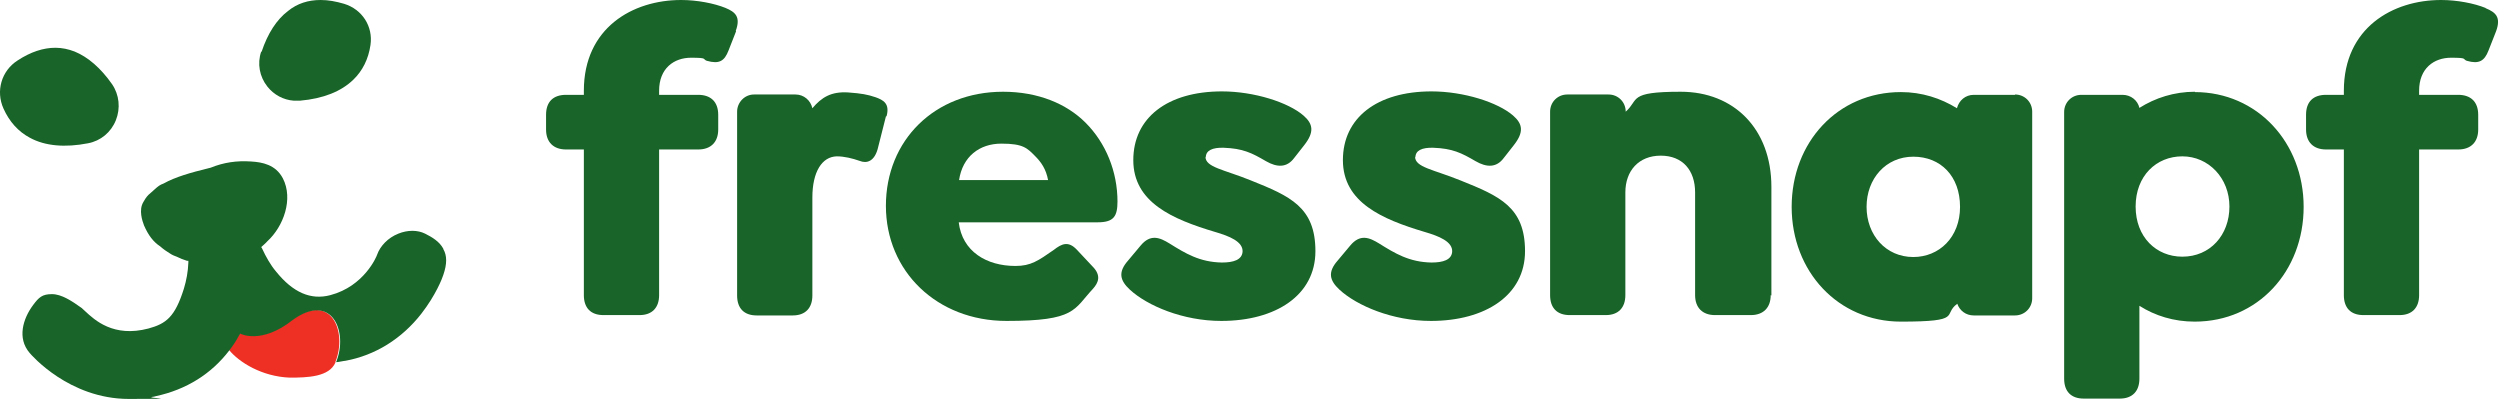
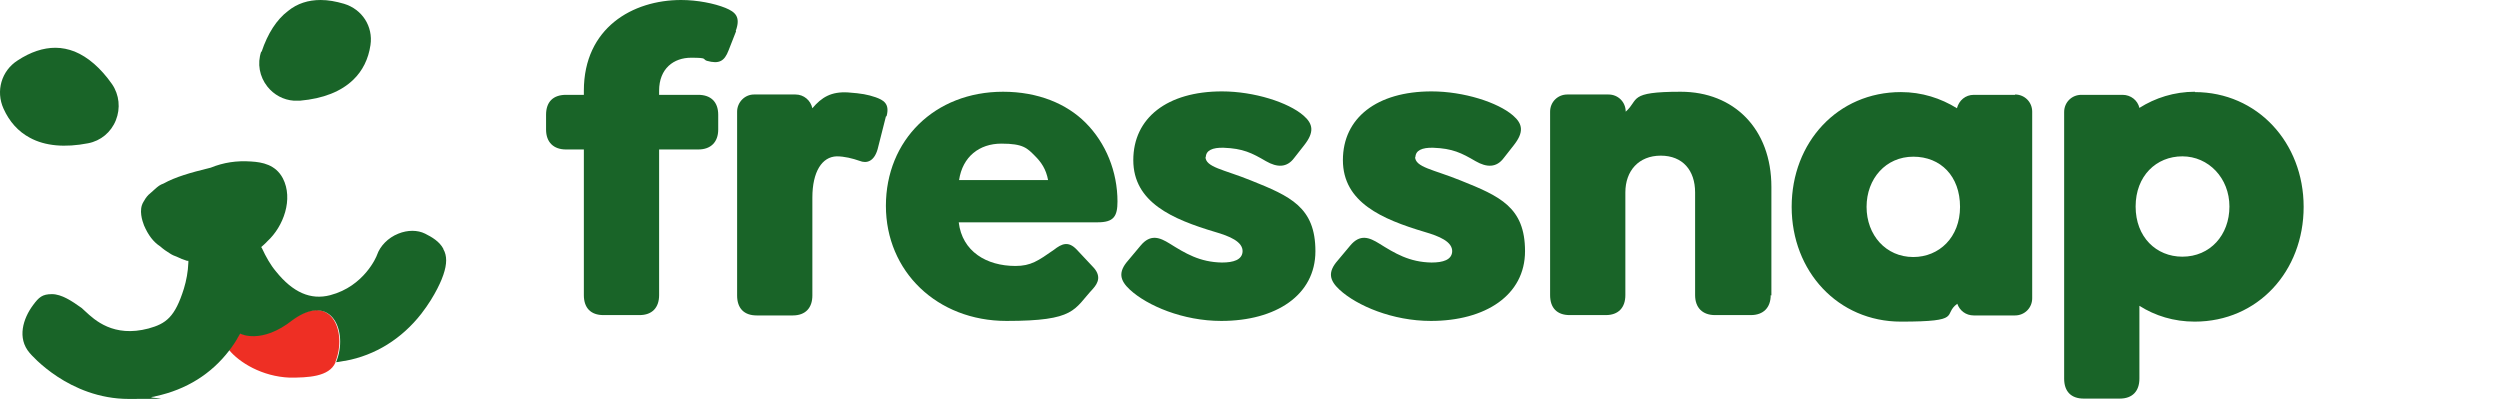
<svg xmlns="http://www.w3.org/2000/svg" width="188" height="30" viewBox="0 0 188 30" fill="none">
  <g id="Logo">
    <g id="Group">
      <path id="Vector" d="M21.994 24.005C19.617 25.866 18.067 25.039 18.041 25.039C18.041 25.039 17.937 25.245 17.912 25.245C17.705 25.607 17.472 25.969 17.214 26.305C17.989 27.261 19.72 28.32 21.788 28.398C23.131 28.398 24.759 28.346 25.224 27.261C25.224 27.261 25.224 27.235 25.224 27.209C26.129 24.935 24.914 21.912 21.968 24.031" fill="#EE2F24" />
      <g id="Vector_2">
        <path d="M55.328 2.326C55.715 1.266 55.302 0.904 54.552 0.594C53.725 0.258 52.434 0 51.219 0C47.576 0 43.906 2.093 43.906 6.822V7.132H42.563C41.607 7.132 41.064 7.649 41.064 8.63V9.742C41.064 10.698 41.632 11.24 42.563 11.24H43.906V22.196C43.906 23.152 44.423 23.695 45.379 23.695H48.092C49.048 23.695 49.565 23.127 49.565 22.196V11.24H52.511C53.467 11.24 54.01 10.672 54.01 9.742V8.63C54.01 7.649 53.441 7.132 52.511 7.132H49.565V6.822C49.565 5.142 50.676 4.341 51.968 4.341C53.26 4.341 52.795 4.444 53.157 4.574C54.087 4.832 54.475 4.599 54.785 3.798L55.353 2.351L55.328 2.326Z" fill="#196428" />
        <path d="M66.671 8.734C66.93 7.778 66.413 7.519 65.844 7.313C65.224 7.106 64.811 7.028 63.777 6.951C62.511 6.873 61.788 7.313 61.09 8.14C60.961 7.545 60.444 7.106 59.824 7.106H56.697C55.999 7.106 55.431 7.7 55.431 8.398V22.222C55.431 23.178 55.948 23.721 56.904 23.721H59.617C60.573 23.721 61.09 23.152 61.09 22.222V14.858C61.09 12.92 61.813 11.783 62.924 11.757C63.493 11.757 64.113 11.912 64.63 12.093C65.198 12.326 65.741 12.119 65.999 11.214L66.62 8.76L66.671 8.734Z" fill="#196428" />
        <path d="M72.123 13.54C72.382 11.783 73.648 10.801 75.302 10.801C76.955 10.801 77.24 11.137 77.834 11.731C78.299 12.196 78.661 12.713 78.816 13.54H72.123ZM84.035 15.168C84.035 12.894 83.157 10.749 81.632 9.225C80.211 7.804 78.067 6.899 75.431 6.899C70.289 6.899 66.62 10.543 66.62 15.478C66.62 20.413 70.47 24.134 75.689 24.134C80.909 24.134 80.728 23.282 82.201 21.705C82.588 21.266 82.847 20.724 82.149 20.026L80.961 18.76C80.34 18.114 79.85 18.32 79.255 18.785C78.067 19.612 77.524 20 76.361 20C74.191 20 72.356 18.915 72.097 16.718H82.537C83.751 16.718 84.035 16.279 84.035 15.142" fill="#196428" />
        <path d="M133.209 22.222V14.057C133.209 9.69 130.392 6.899 126.387 6.899C122.382 6.899 123.286 7.494 122.253 8.398C122.253 7.674 121.684 7.106 120.961 7.106H117.86C117.136 7.106 116.568 7.674 116.568 8.398V22.196C116.568 23.152 117.085 23.695 118.041 23.695H120.754C121.71 23.695 122.227 23.127 122.227 22.196V14.47C122.227 12.842 123.235 11.705 124.888 11.705C126.542 11.705 127.472 12.816 127.472 14.47V22.196C127.472 23.152 128.041 23.695 128.971 23.695H131.658C132.614 23.695 133.157 23.127 133.157 22.196" fill="#196428" />
        <path d="M143.88 19.328C141.813 19.328 140.366 17.674 140.366 15.556C140.366 13.437 141.813 11.783 143.88 11.783C145.948 11.783 147.395 13.256 147.395 15.556C147.395 17.855 145.818 19.328 143.88 19.328ZM151.529 7.132H148.428C147.808 7.132 147.317 7.545 147.162 8.14C145.948 7.39 144.526 6.925 142.95 6.925C138.196 6.925 134.733 10.698 134.733 15.556C134.733 20.413 138.222 24.186 142.95 24.186C147.679 24.186 146.051 23.669 147.188 22.842C147.369 23.359 147.834 23.721 148.428 23.721H151.529C152.253 23.721 152.821 23.152 152.821 22.429V8.398C152.821 7.674 152.253 7.106 151.529 7.106" fill="#196428" />
        <path d="M164.113 19.302C162.149 19.302 160.599 17.829 160.599 15.53C160.599 13.23 162.149 11.757 164.113 11.757C166.077 11.757 167.653 13.385 167.653 15.53C167.653 17.674 166.206 19.302 164.113 19.302ZM165.069 6.899C163.493 6.899 162.072 7.364 160.883 8.114C160.754 7.545 160.237 7.132 159.617 7.132H156.516C155.793 7.132 155.224 7.7 155.224 8.424V28.475C155.224 29.431 155.741 29.974 156.697 29.974H159.41C160.366 29.974 160.883 29.406 160.883 28.475V22.997C162.072 23.747 163.467 24.186 165.043 24.186C169.798 24.186 173.234 20.388 173.234 15.556C173.234 10.723 169.746 6.925 165.043 6.925" fill="#196428" />
-         <path d="M186.904 0.594C186.077 0.258 184.785 0 183.57 0C179.927 0 176.258 2.093 176.258 6.822V7.132H174.914C173.958 7.132 173.415 7.649 173.415 8.63V9.742C173.415 10.698 173.984 11.24 174.914 11.24H176.258V22.196C176.258 23.152 176.775 23.695 177.731 23.695H180.444C181.4 23.695 181.917 23.127 181.917 22.196V11.24H184.862C185.818 11.24 186.361 10.672 186.361 9.742V8.63C186.361 7.649 185.793 7.132 184.862 7.132H181.917V6.822C181.917 5.142 183.028 4.341 184.32 4.341C185.612 4.341 185.147 4.444 185.508 4.574C186.413 4.832 186.826 4.599 187.136 3.798L187.705 2.351C188.092 1.292 187.679 0.93 186.93 0.62" fill="#196428" />
        <path d="M90.676 11.835C90.676 11.318 91.167 11.085 92.02 11.111C93.467 11.163 94.139 11.499 95.198 12.119C96.051 12.61 96.775 12.61 97.317 11.886L98.067 10.93C98.842 9.948 98.764 9.328 98.015 8.682C96.878 7.7 94.32 6.873 91.891 6.873C87.782 6.873 85.224 8.863 85.224 12.041C85.224 15.22 88.17 16.486 91.374 17.442C92.433 17.752 93.493 18.165 93.441 18.941C93.389 19.535 92.769 19.742 91.891 19.742C90.211 19.716 89.126 19.044 87.963 18.32C87.214 17.855 86.516 17.571 85.767 18.476L84.837 19.587C84.061 20.465 84.216 21.085 84.966 21.783C86.284 22.997 88.971 24.134 91.839 24.134C95.948 24.134 98.919 22.196 98.919 18.889C98.919 15.581 97.033 14.755 94.061 13.566C92.02 12.739 90.65 12.584 90.65 11.783" fill="#196428" />
        <path d="M106.439 11.835C106.439 11.318 106.93 11.085 107.782 11.111C109.229 11.163 109.901 11.499 110.961 12.119C111.813 12.61 112.537 12.61 113.079 11.886L113.829 10.93C114.604 9.948 114.526 9.328 113.777 8.682C112.64 7.7 110.082 6.873 107.653 6.873C103.545 6.873 100.986 8.863 100.986 12.041C100.986 15.22 103.932 16.486 107.136 17.442C108.196 17.752 109.255 18.165 109.203 18.941C109.152 19.535 108.532 19.742 107.653 19.742C105.974 19.716 104.888 19.044 103.725 18.32C102.976 17.855 102.278 17.571 101.529 18.476L100.599 19.587C99.824 20.465 99.979 21.085 100.728 21.783C102.046 22.997 104.733 24.134 107.601 24.134C111.71 24.134 114.682 22.196 114.682 18.889C114.682 15.581 112.795 14.755 109.824 13.566C107.782 12.739 106.413 12.584 106.413 11.783" fill="#196428" />
        <path d="M5.612 3.876C5.147 3.695 4.656 3.592 4.165 3.592C3.26 3.592 2.304 3.902 1.322 4.548C0.108 5.323 -0.332 6.848 0.263 8.165C0.702 9.147 1.374 9.897 2.252 10.362C3.389 10.982 4.888 11.111 6.619 10.775C7.575 10.594 8.351 9.948 8.712 9.044C9.074 8.14 8.971 7.132 8.428 6.331C7.575 5.116 6.619 4.289 5.612 3.876Z" fill="#196428" />
        <path d="M19.643 3.876C19.333 4.78 19.513 5.762 20.108 6.512C20.599 7.132 21.322 7.519 22.097 7.571C22.253 7.571 22.407 7.571 22.562 7.571C24.32 7.416 25.663 6.873 26.568 5.995C27.265 5.323 27.705 4.444 27.86 3.385C28.066 1.99 27.239 0.698 25.87 0.284C25.25 0.103 24.681 0 24.113 0C23.183 0 22.356 0.258 21.658 0.827C20.805 1.473 20.134 2.506 19.669 3.902" fill="#196428" />
        <path d="M33.338 18.708C33.053 18.165 32.485 17.829 31.968 17.571C31.4 17.287 30.65 17.287 29.953 17.571C29.177 17.881 28.583 18.501 28.351 19.173C28.325 19.276 27.395 21.525 24.836 22.196C23.364 22.584 22.02 21.99 20.754 20.413C20.34 19.922 20.004 19.328 19.694 18.656L19.643 18.579C19.643 18.579 20.004 18.269 20.108 18.14C21.322 17.028 22.072 14.961 21.271 13.411C20.728 12.377 19.72 12.196 18.893 12.145C17.782 12.067 16.8 12.222 15.844 12.61L15.637 12.662C14.371 12.972 13.183 13.307 12.304 13.799C12.02 13.902 11.891 14.005 11.632 14.238C11.503 14.341 11.245 14.6 11.167 14.651C10.986 14.832 10.883 15.013 10.78 15.194C10.418 15.788 10.702 16.615 10.831 16.951C11.141 17.674 11.529 18.191 12.046 18.527C12.278 18.734 12.537 18.915 12.795 19.07C12.95 19.173 13.131 19.251 13.286 19.302C13.544 19.431 13.803 19.535 14.061 19.612H14.165C14.165 19.638 14.165 19.742 14.165 19.742C14.139 20.439 14.01 21.111 13.829 21.705C13.157 23.85 12.485 24.341 11.167 24.703C8.532 25.401 7.11 24.057 6.413 23.411C6.283 23.308 6.206 23.204 6.128 23.152C5.405 22.636 4.63 22.119 3.906 22.119C3.183 22.119 2.924 22.351 2.485 22.946C1.736 23.953 1.271 25.426 2.227 26.538C2.356 26.692 5.198 30 9.694 30C14.19 30 10.857 29.948 11.451 29.845C11.529 29.845 11.632 29.819 11.71 29.793C14.01 29.302 15.896 28.114 17.239 26.357C17.498 26.021 17.73 25.685 17.937 25.297L18.066 25.09C18.066 25.09 19.643 25.943 22.02 24.057C24.966 21.938 26.206 24.961 25.276 27.235C25.431 27.235 25.87 27.132 25.973 27.132C28.221 26.718 30.211 25.478 31.684 23.592C32.769 22.196 33.26 20.93 33.338 20.672C33.622 19.845 33.622 19.225 33.338 18.734" fill="#196428" />
      </g>
    </g>
  </g>
</svg>